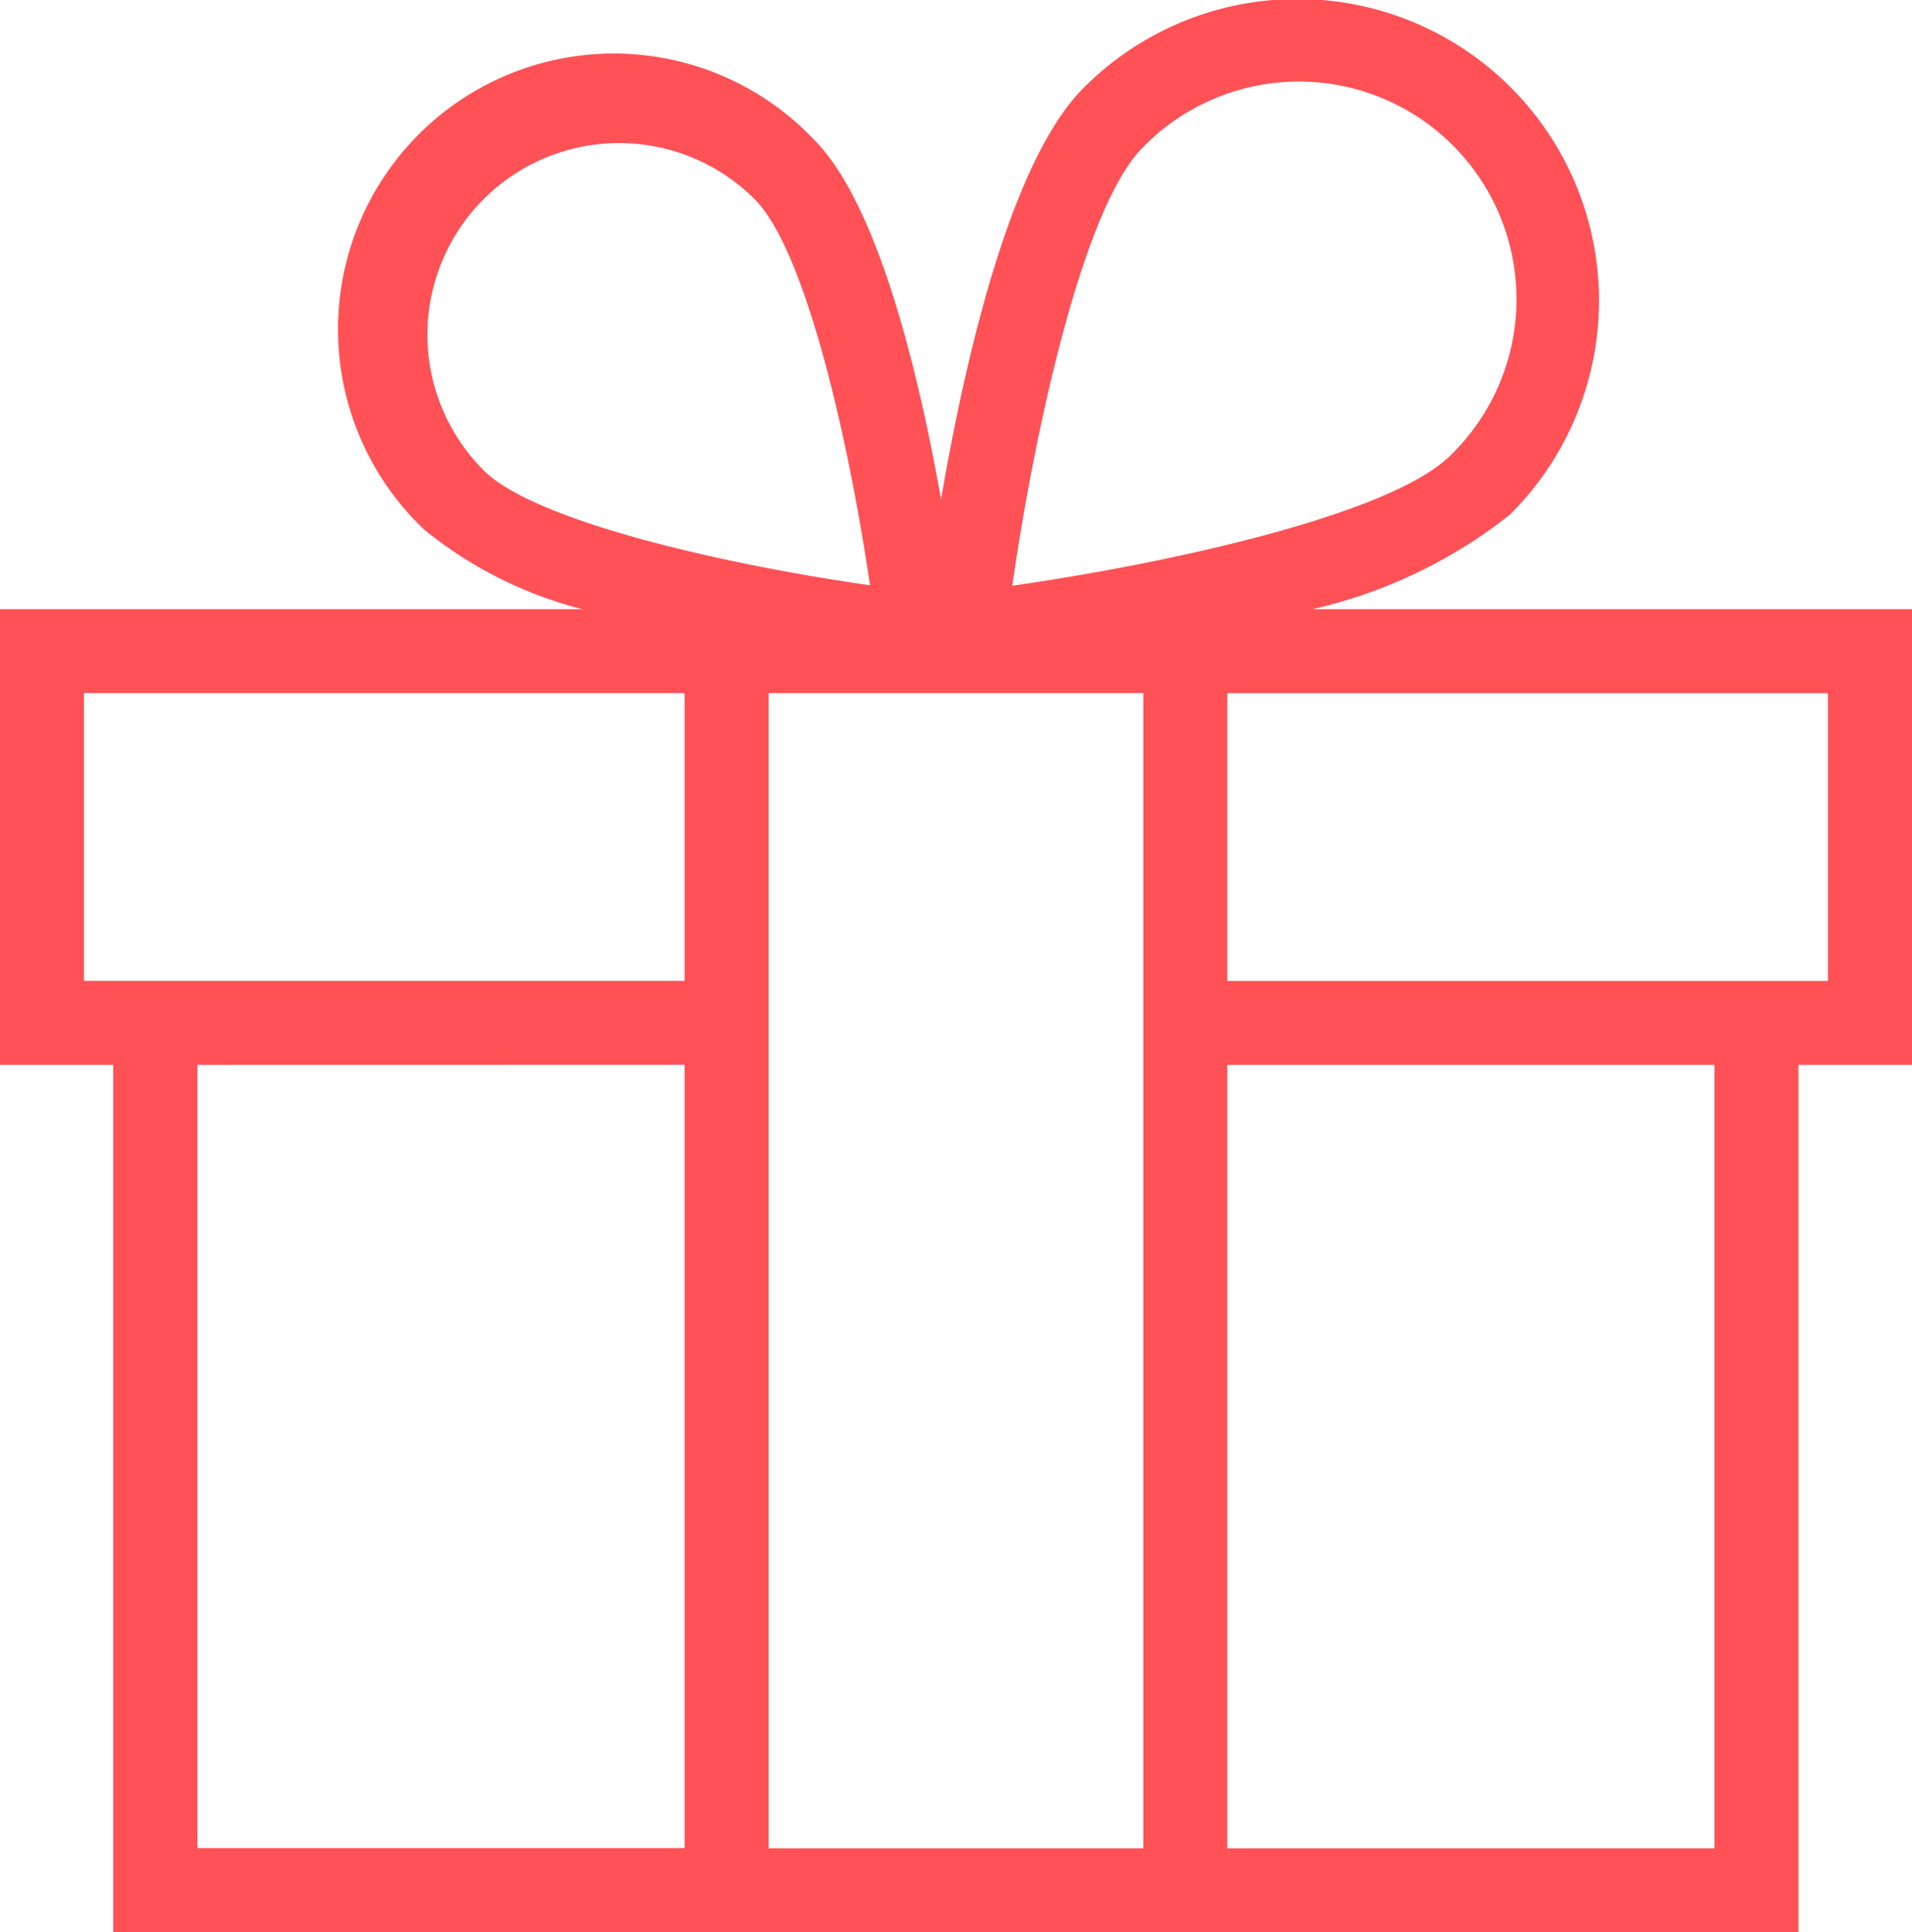
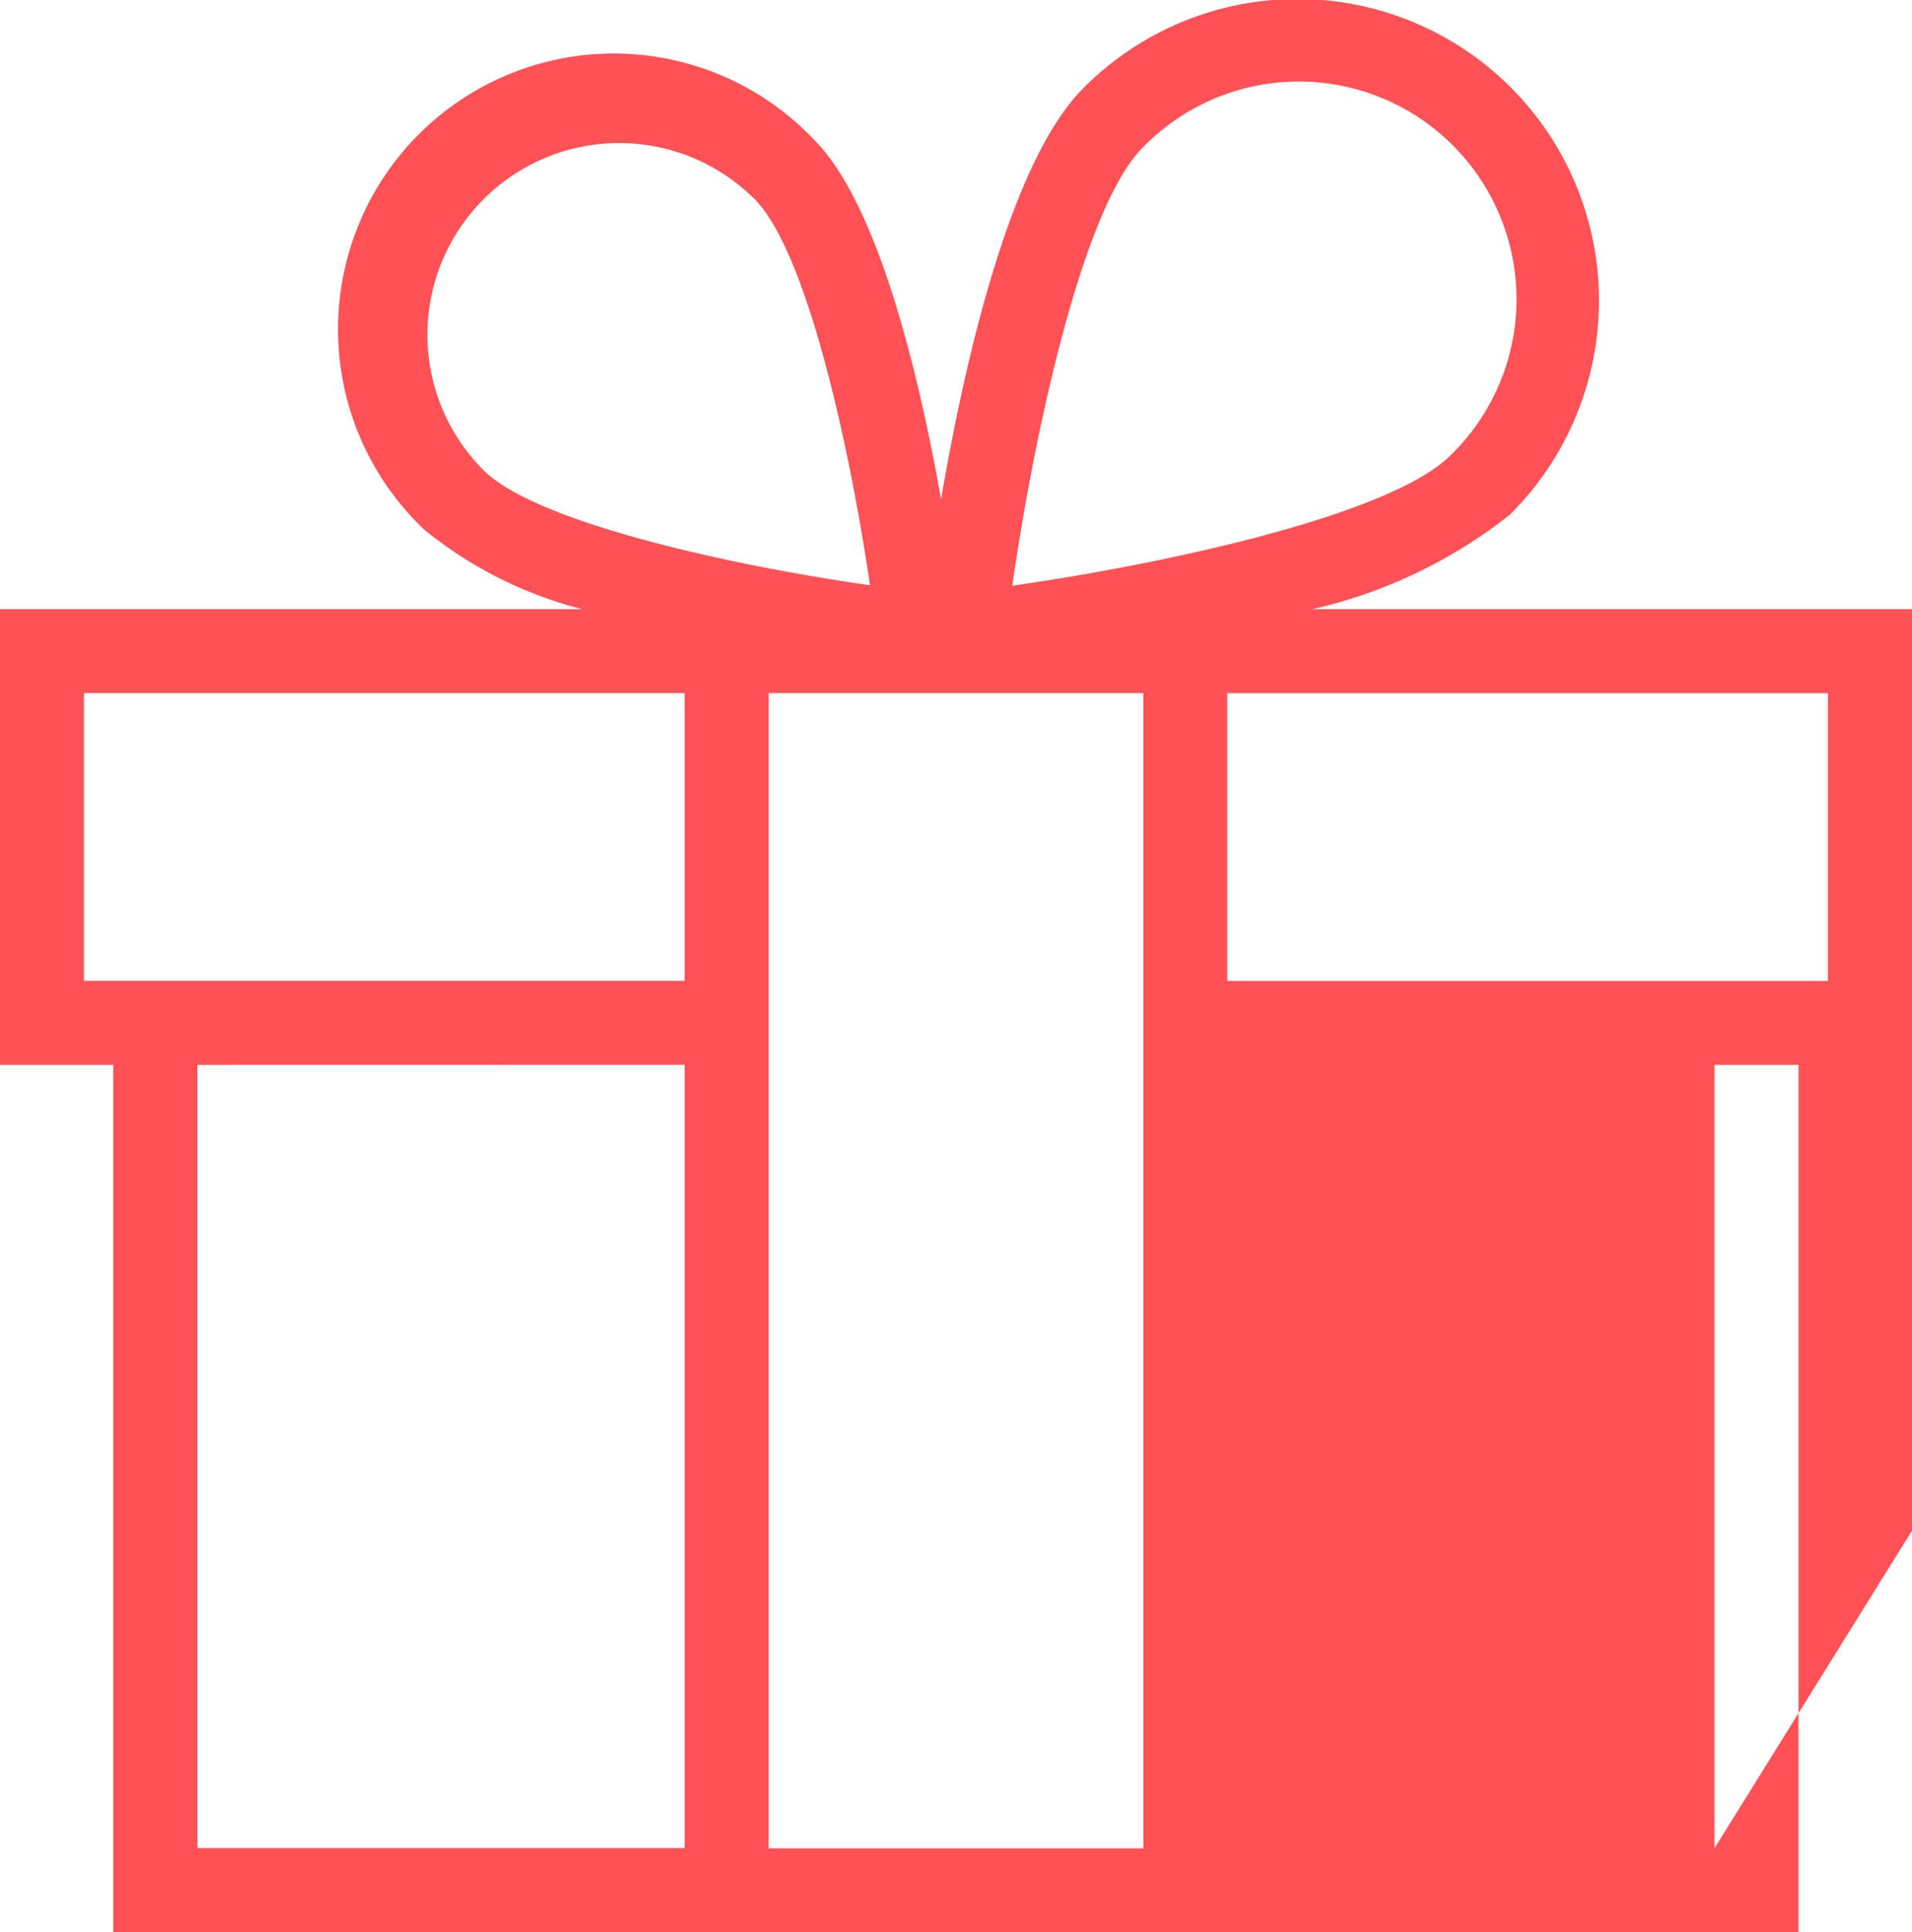
<svg xmlns="http://www.w3.org/2000/svg" width="20.801" height="21.02" viewBox="0 0 20.801 21.02">
  <g id="noun-gift-1253572" transform="translate(-2.734 -5.001)">
    <g id="Group_435" data-name="Group 435" transform="translate(2.734 5.001)">
-       <path id="Path_293" data-name="Path 293" d="M12.917,26.021H25.034V16.585h1.235V11.628H19.746A5.382,5.382,0,0,0,21.894,10.6a3.281,3.281,0,1,0-4.64-4.64c-.8.8-1.294,2.989-1.548,4.473-.237-1.336-.679-3.209-1.381-3.911a3,3,0,1,0-4.241,4.241,4.461,4.461,0,0,0,1.72.865H5.468v4.957H6.7v9.436Zm4.99-.913H13.83V12.541h4.077V25.107Zm6.213,0h-5.3V16.585h5.3Zm1.235-12.566v3.13H18.82v-3.13ZM17.9,6.606a2.368,2.368,0,1,1,3.348,3.349c-.644.643-3.057,1.173-4.767,1.418C16.726,9.663,17.256,7.249,17.9,6.606Zm-7.171,3.511a2.085,2.085,0,0,1,2.949-2.949c.564.564,1.032,2.676,1.255,4.2C13.405,11.15,11.294,10.682,10.729,10.117ZM6.381,15.671v-3.13h6.535v3.13H6.381Zm6.535.913v8.522h-5.3V16.585Z" transform="translate(-5.468 -5.001)" fill="#ff5156" />
+       <path id="Path_293" data-name="Path 293" d="M12.917,26.021H25.034V16.585h1.235V11.628H19.746A5.382,5.382,0,0,0,21.894,10.6a3.281,3.281,0,1,0-4.64-4.64c-.8.8-1.294,2.989-1.548,4.473-.237-1.336-.679-3.209-1.381-3.911a3,3,0,1,0-4.241,4.241,4.461,4.461,0,0,0,1.72.865H5.468v4.957H6.7v9.436Zm4.99-.913H13.83V12.541h4.077V25.107Zm6.213,0V16.585h5.3Zm1.235-12.566v3.13H18.82v-3.13ZM17.9,6.606a2.368,2.368,0,1,1,3.348,3.349c-.644.643-3.057,1.173-4.767,1.418C16.726,9.663,17.256,7.249,17.9,6.606Zm-7.171,3.511a2.085,2.085,0,0,1,2.949-2.949c.564.564,1.032,2.676,1.255,4.2C13.405,11.15,11.294,10.682,10.729,10.117ZM6.381,15.671v-3.13h6.535v3.13H6.381Zm6.535.913v8.522h-5.3V16.585Z" transform="translate(-5.468 -5.001)" fill="#ff5156" />
    </g>
  </g>
</svg>